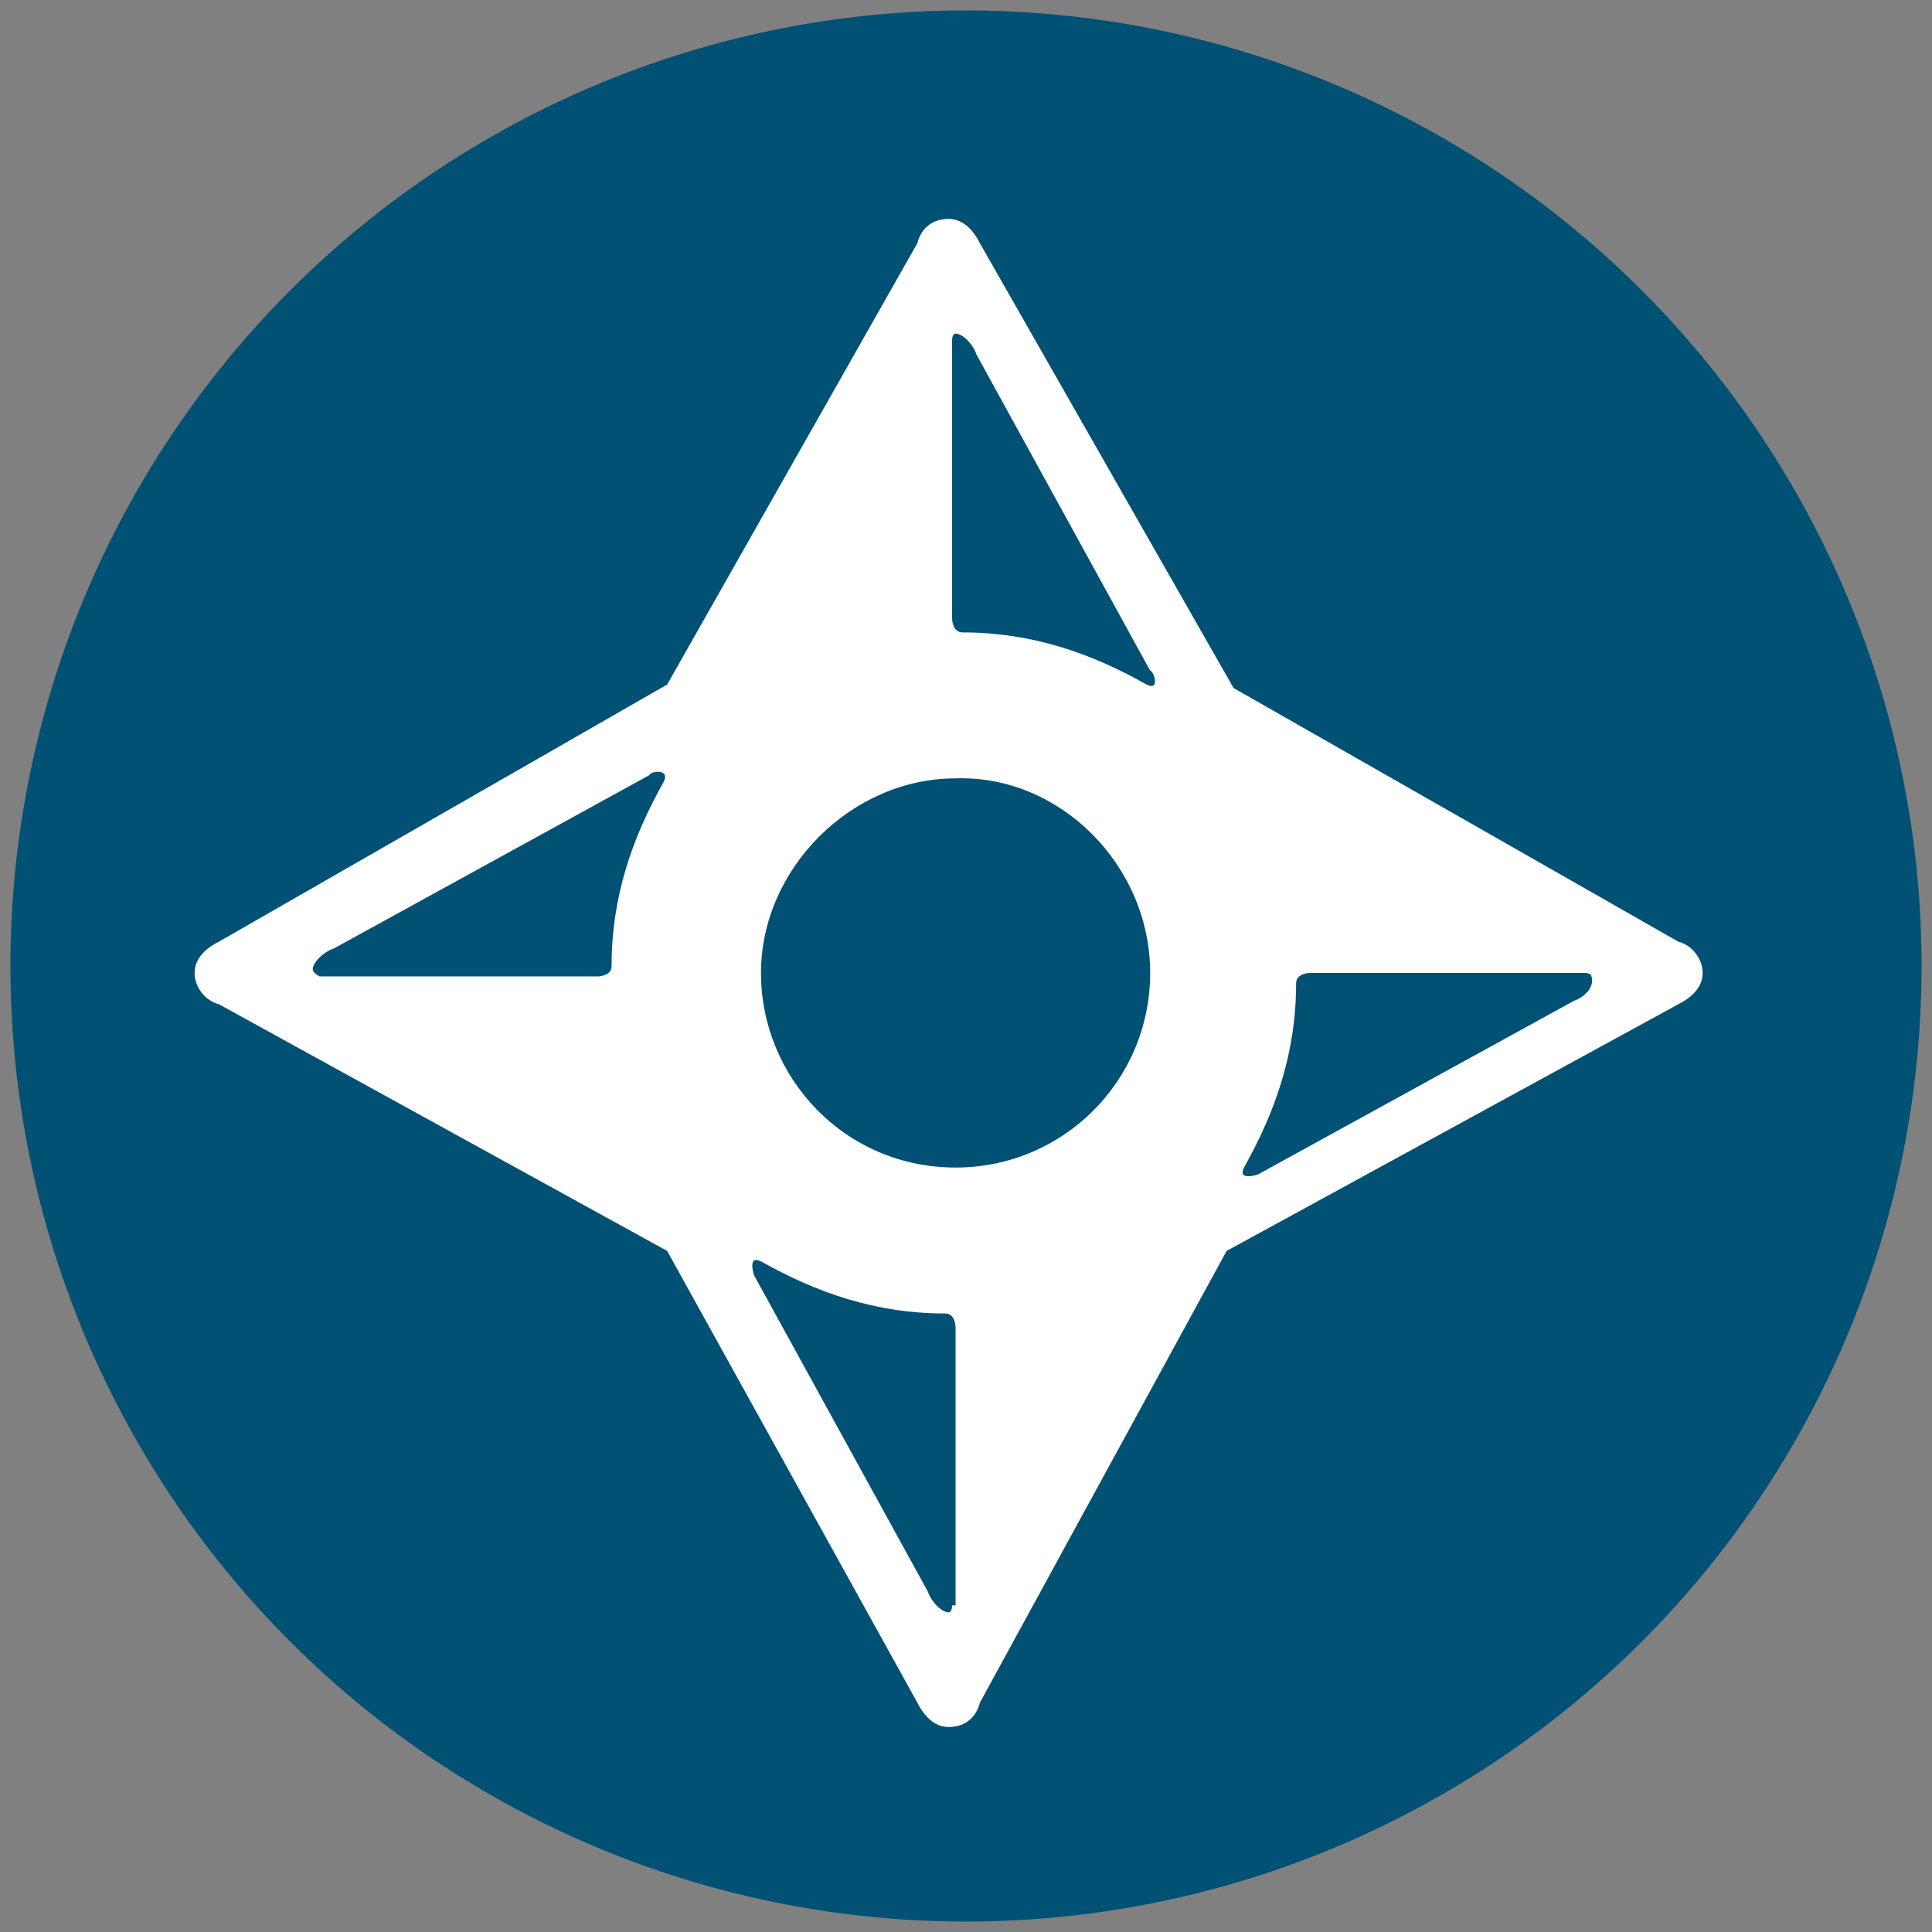
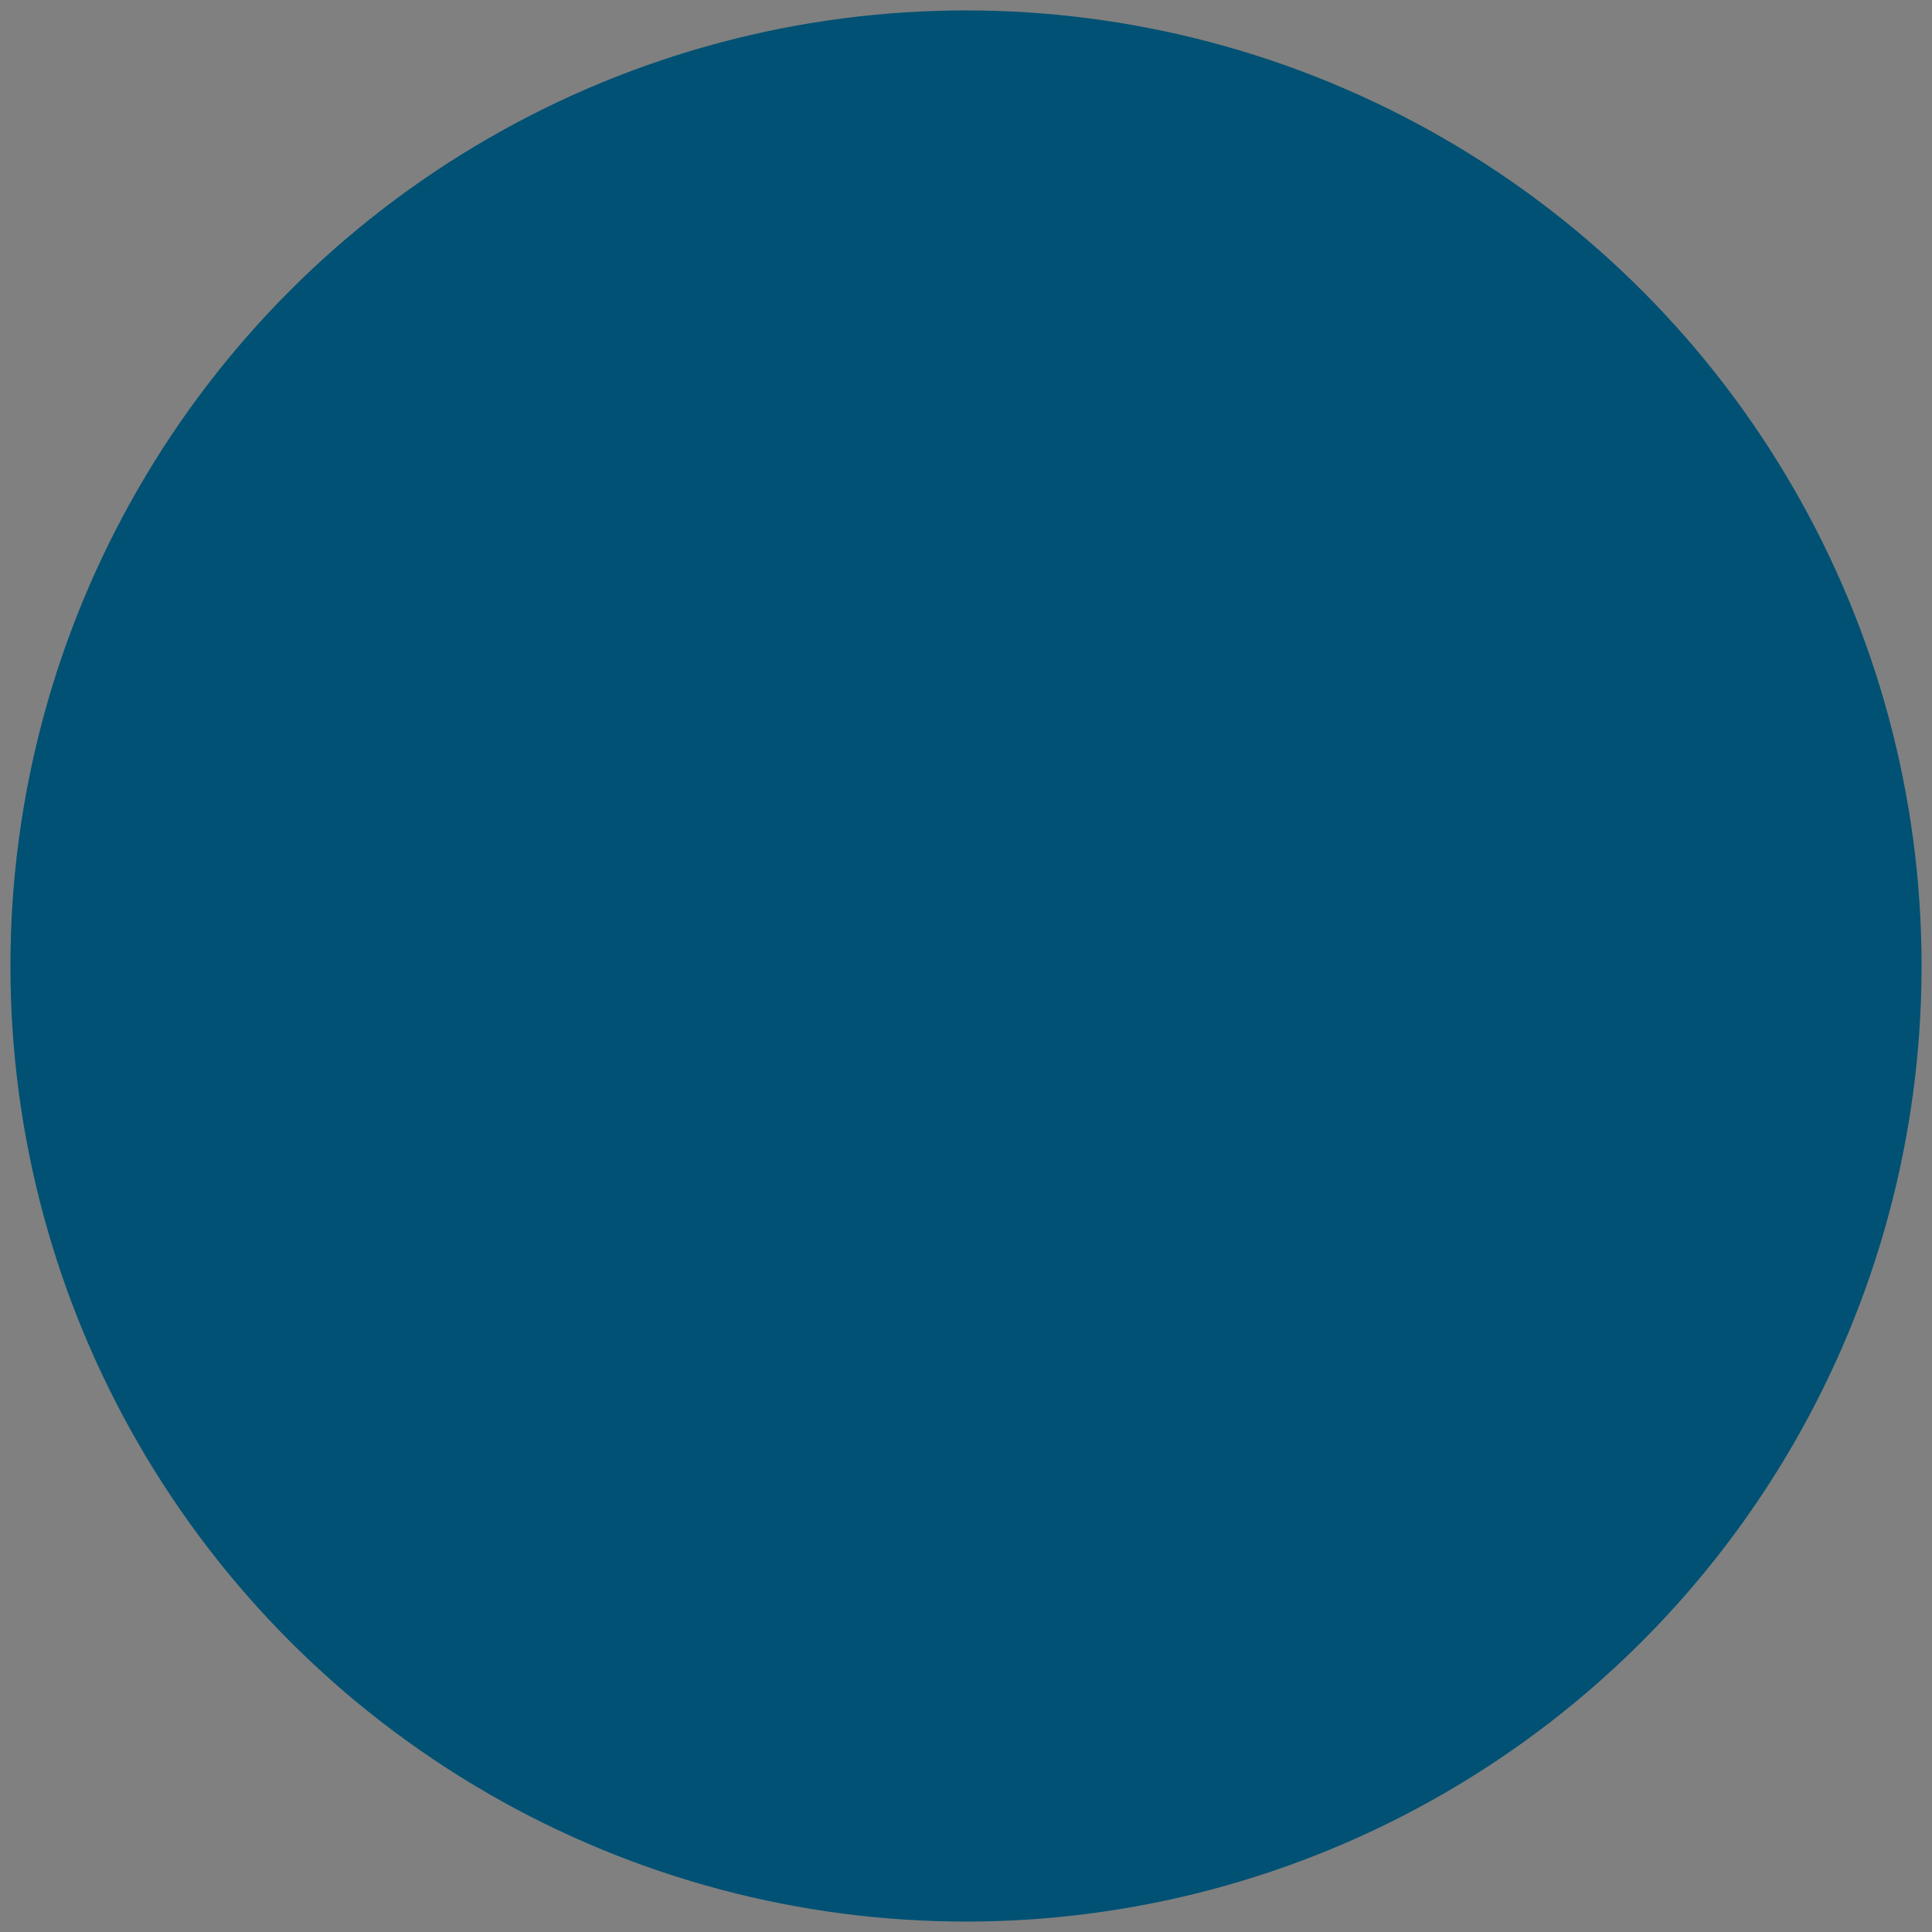
<svg xmlns="http://www.w3.org/2000/svg" version="1.1" id="Bath" x="0px" y="0px" viewBox="0 0 55.6 55.6" style="enable-background:new 0 0 55.6 55.6;" xml:space="preserve">
  <rect x="0" y="0" width="55.6" height="55.6" fill="#808080" stroke="none" />
  <style type="text/css">
	.st0{fill:#005174;}
	.st1{fill:#FFFFFF;}
</style>
  <circle class="st0" cx="27.8" cy="27.8" r="27.5" />
-   <path class="st1" d="M48.3,27.1l-12.8-7.3L28.2,7c-0.2-0.4-0.5-0.7-0.9-0.7c-0.5,0-0.8,0.3-0.9,0.7l-7.2,12.7L6.3,27.1  c-0.4,0.2-0.7,0.5-0.7,0.9s0.3,0.8,0.7,0.9L19.2,36l7.2,13c0.2,0.4,0.5,0.7,0.9,0.7c0.5,0,0.8-0.3,0.9-0.7l7.1-13l13-7.1  c0.4-0.2,0.7-0.5,0.7-0.9S48.7,27.2,48.3,27.1z M19.1,22.5c-0.9,1.6-1.5,3.3-1.5,5.3c0,0.3-0.4,0.3-0.4,0.3h-8C9,28,9,27.9,9,27.9  c0-0.2,0.3-0.5,0.6-0.6l9.1-5C18.7,22.2,19.3,22.1,19.1,22.5z M27.4,46.2c0,0.2-0.1,0.2-0.1,0.2c-0.2,0-0.5-0.3-0.6-0.6l-5-9.1  c0,0-0.2-0.6,0.2-0.4c1.6,0.9,3.3,1.5,5.3,1.5c0.3,0,0.3,0.4,0.3,0.4v8H27.4z M27.5,33.6c-3.2,0-5.6-2.6-5.6-5.6s2.6-5.6,5.6-5.6  c3-0.1,5.6,2.5,5.6,5.6S30.6,33.6,27.5,33.6z M33,19.7c-1.6-0.9-3.3-1.5-5.3-1.5c-0.3,0-0.3-0.4-0.3-0.4v-8c0-0.2,0.1-0.2,0.1-0.2  c0.2,0,0.5,0.3,0.6,0.6l5,9.1C33.2,19.3,33.4,19.9,33,19.7z M45.3,28.8l-9.1,5c0,0-0.6,0.2-0.4-0.2c0.9-1.6,1.5-3.3,1.5-5.3  c0-0.3,0.4-0.3,0.4-0.3h7.9c0.2,0,0.2,0.1,0.2,0.1C45.9,28.4,45.6,28.7,45.3,28.8z" />
</svg>